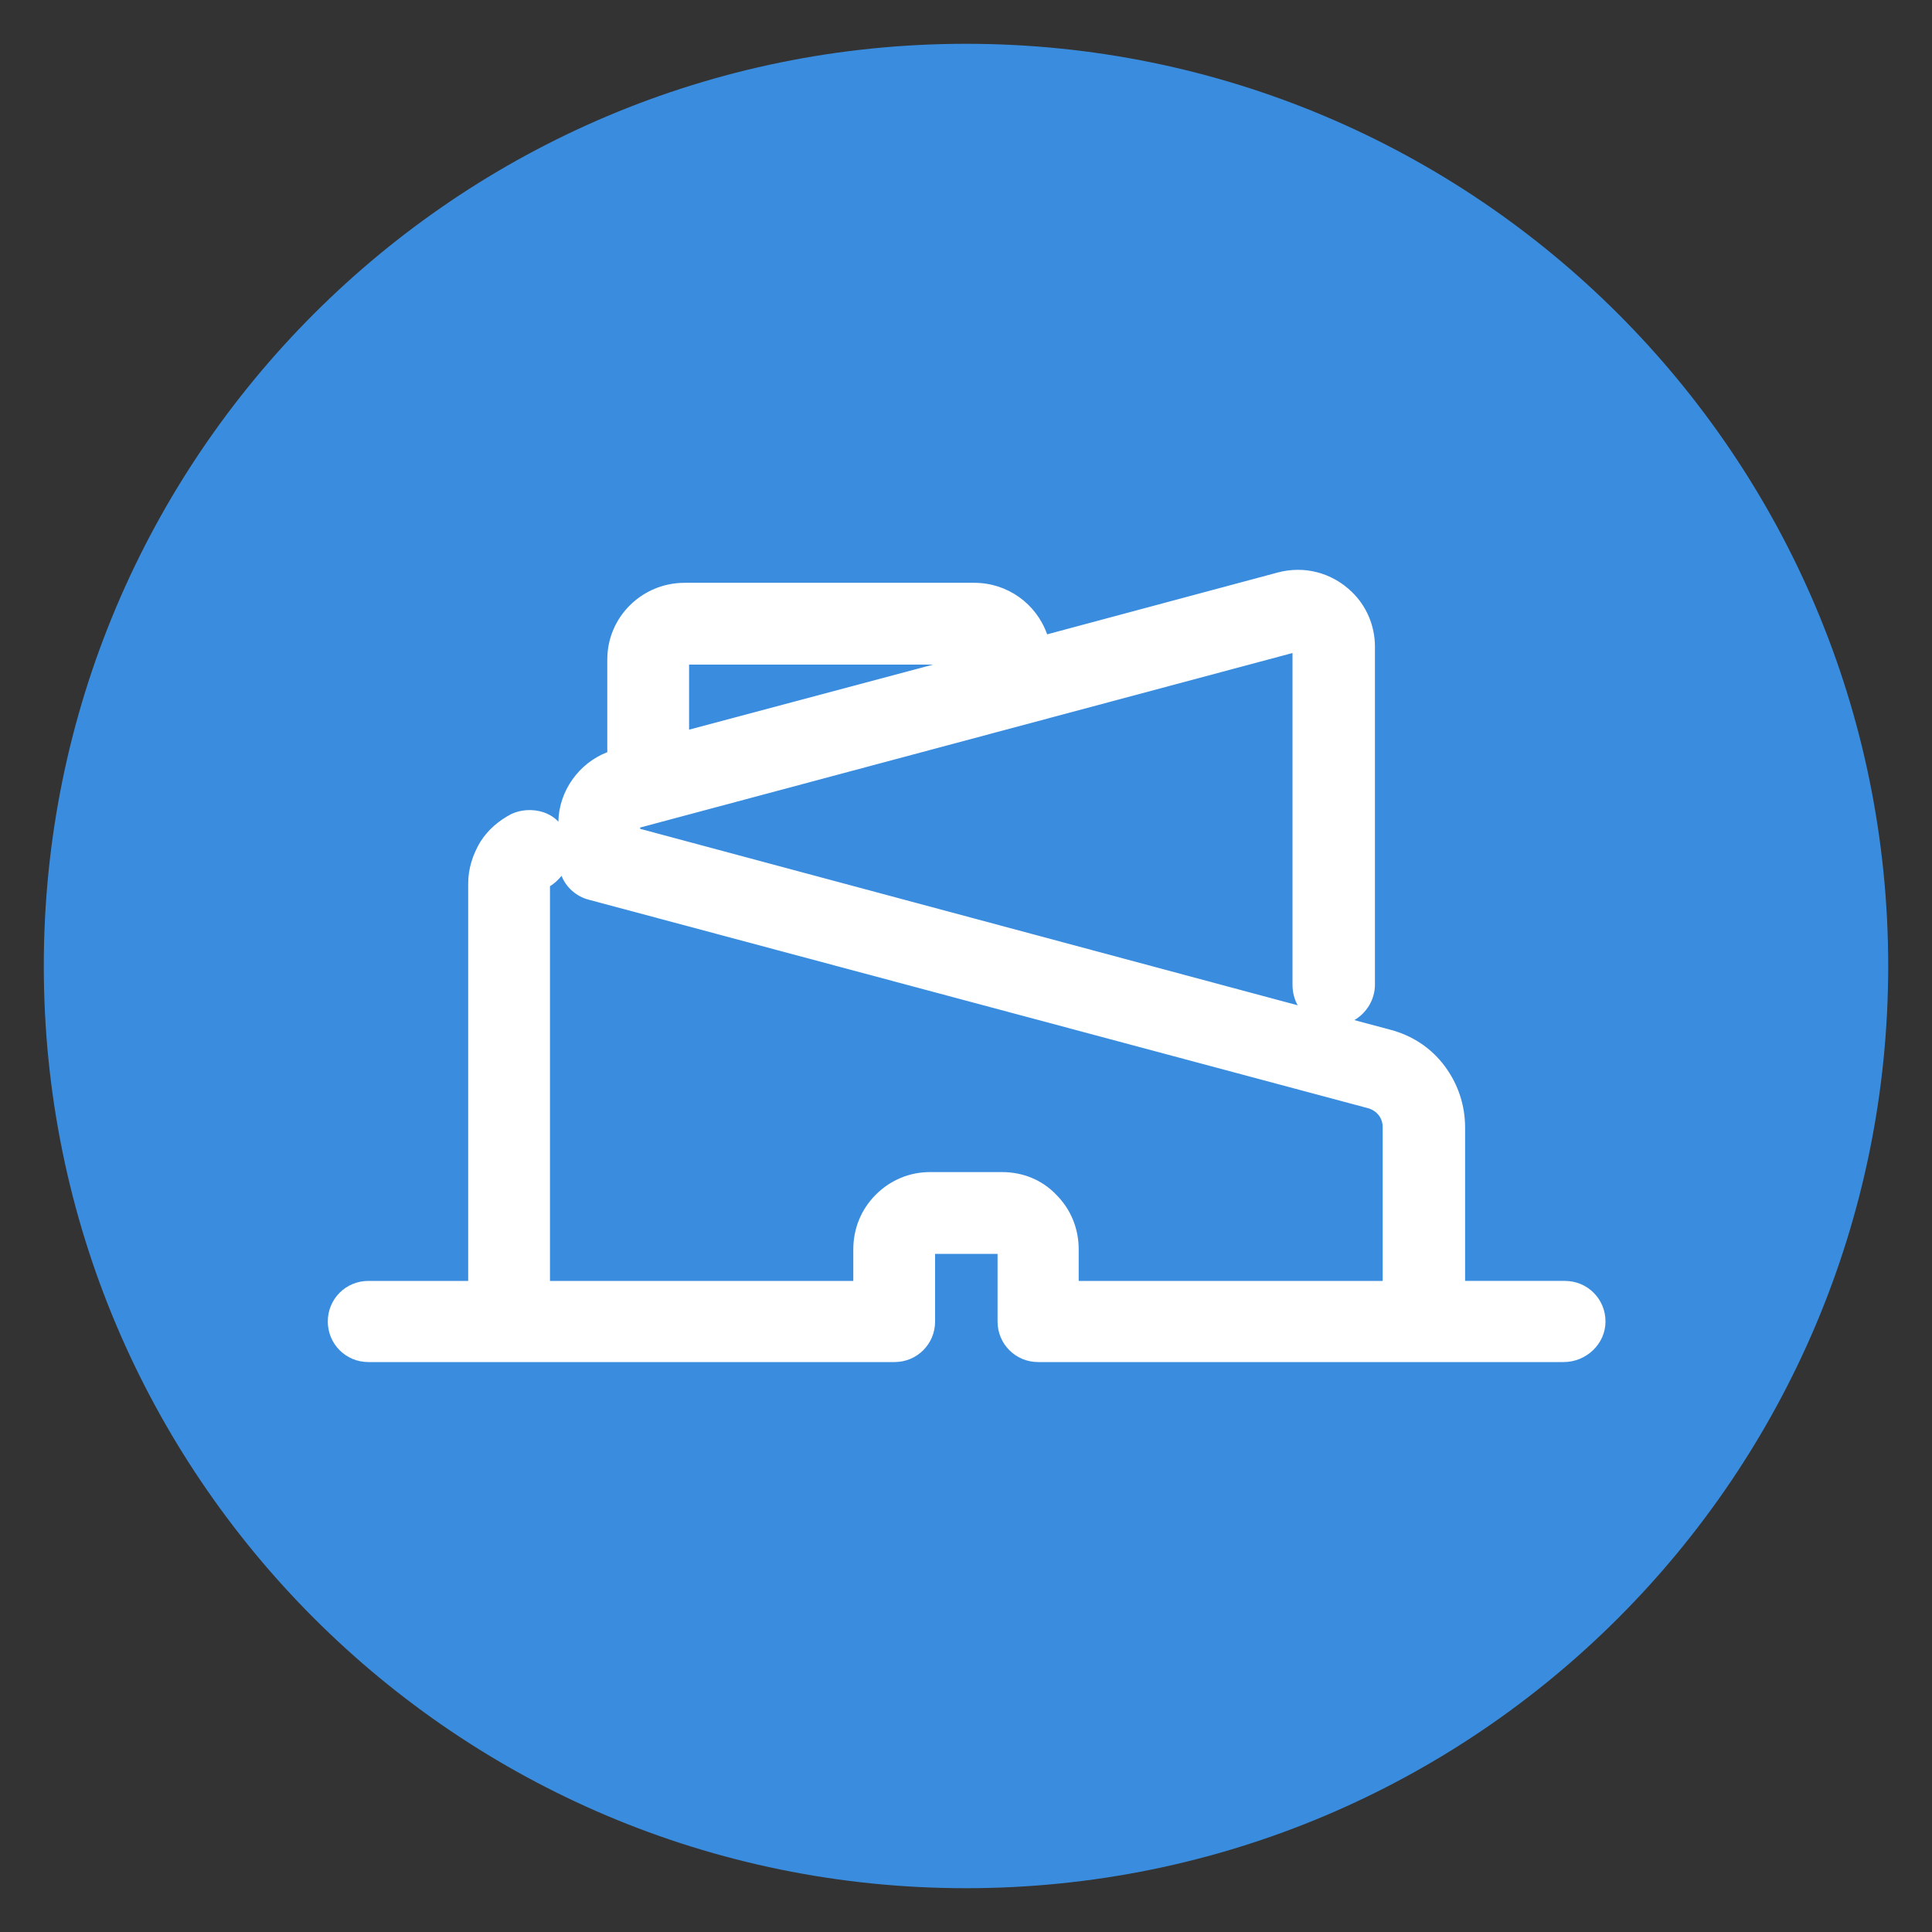
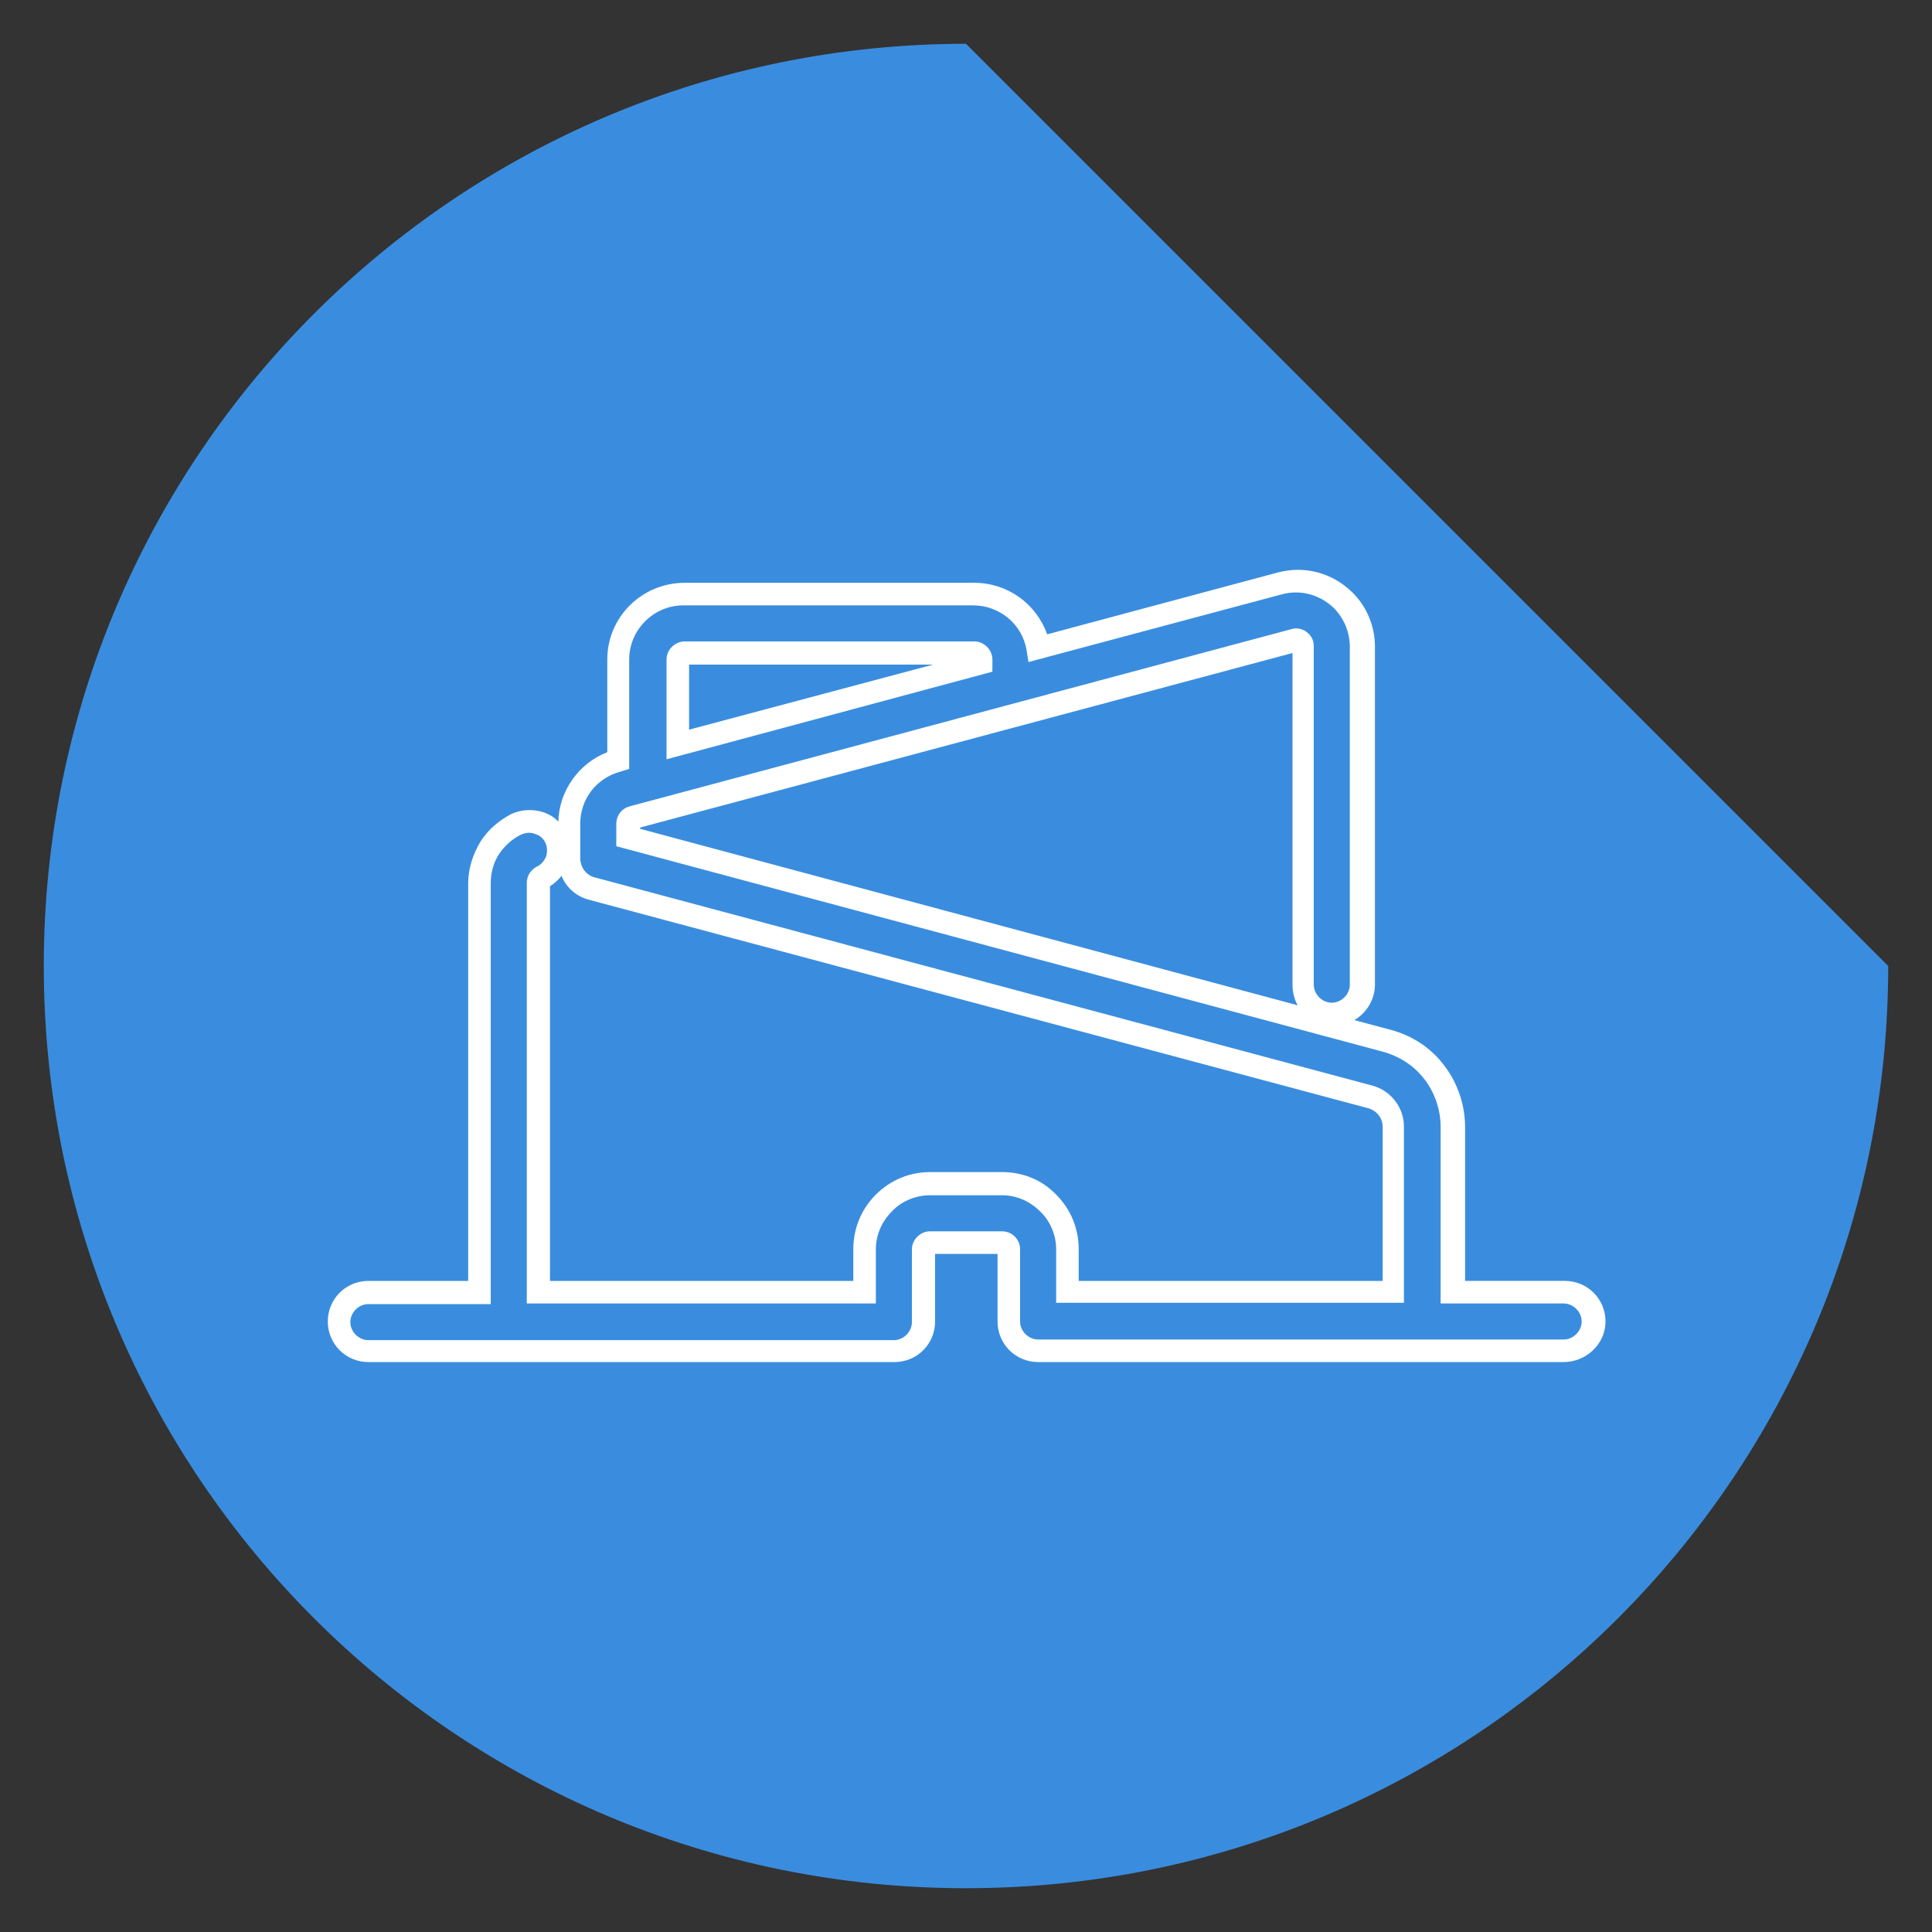
<svg xmlns="http://www.w3.org/2000/svg" version="1.1" id="Layer_1" x="0px" y="0px" viewBox="0 0 300 300" style="enable-background:new 0 0 300 300;" xml:space="preserve">
  <rect x="0" y="0" width="300" height="300" fill="#333333" stroke="none" />
  <style type="text/css"> .st0{fill:#3A8DDE;} .st1{fill:#FFFFFF;} </style>
  <g>
-     <path class="st0" d="M293.2,150c0,79.1-64.1,143.2-143.2,143.2C70.9,293.2,6.8,229.1,6.8,150C6.8,70.9,70.9,6.8,150,6.8 C229.1,6.8,293.2,70.9,293.2,150" />
-     <path class="st1" d="M242.8,200.6h-17.3V175c0-3.1-1-6-2.9-8.5c-1.9-2.5-4.5-4.2-7.4-5L97.6,130.1v-2.1c0-0.5,0.3-0.9,0.8-1 l102.7-27.5c0.5-0.1,0.9,0.1,1,0.3c0.2,0.2,0.3,0.4,0.3,0.7v52.5c0,2.5,2,4.6,4.6,4.6c2.5,0,4.6-2.1,4.6-4.6v-52.5 c0-2.7-1.1-5.4-3-7.3c-2.6-2.6-6.3-3.5-9.8-2.6l-37.5,10c-0.9-4.7-5-8.3-10-8.3h-45c-5.6,0-10.2,4.6-10.2,10.2v15.6l-0.1,0 c-4.4,1.2-7.6,5.2-7.6,9.8v5.6c0,0.2,0,0.3,0.1,0.8c0.3,1.8,1.6,3.2,3.3,3.7l121.1,32.4c2.1,0.6,3.5,2.4,3.5,4.6v25.6h-50.6V194 c0-2.7-1.1-5.3-3-7.2c-1.9-1.9-4.5-3-7.2-3h-11.2c-2.7,0-5.3,1.1-7.2,3c-1.9,1.9-3,4.5-3,7.2v6.6H83.6v-63.5c0-0.4,0.2-0.7,0.6-0.9 c1.1-0.5,1.9-1.5,2.3-2.6c0.4-1.2,0.3-2.4-0.2-3.5c-1.1-2.3-3.8-3.2-6.1-2.1c-1.7,0.8-3.1,2.1-4.1,3.6c-1.1,1.6-1.6,3.5-1.6,5.5 v63.5H57.2c-2.5,0-4.6,2.1-4.6,4.6c0,2.5,2.1,4.6,4.6,4.6h81.6c2.5,0,4.6-2.1,4.6-4.6V194c0-0.6,0.5-1,1-1h11.2c0.6,0,1,0.5,1,1 v11.2c0,2.5,2.1,4.6,4.6,4.6h81.6c2.5,0,4.6-2.1,4.6-4.6C247.4,202.7,245.4,200.6,242.8,200.6 M105.2,102.5c0-0.6,0.5-1,1-1h45 c0.6,0,1,0.5,1,1v0.6l-47.1,12.6V102.5z" />
+     <path class="st0" d="M293.2,150c0,79.1-64.1,143.2-143.2,143.2C70.9,293.2,6.8,229.1,6.8,150C6.8,70.9,70.9,6.8,150,6.8 " />
    <path class="st1" d="M242.8,211.5h-81.6c-3.5,0-6.3-2.8-6.3-6.3v-10.5h-9.7v10.5c0,3.5-2.8,6.3-6.3,6.3H57.2 c-3.5,0-6.3-2.8-6.3-6.3s2.8-6.3,6.3-6.3h15.5v-61.7c0-2.3,0.7-4.5,1.9-6.5c1.2-1.9,2.9-3.3,4.8-4.3c1.5-0.7,3.3-0.8,4.9-0.3 c0.9,0.3,1.8,0.8,2.4,1.5c0.1-4.8,3.2-9.1,7.6-10.8v-14.4c0-6.6,5.4-11.9,12-11.9h45c5.1,0,9.6,3.2,11.3,8l35.8-9.6 c4.1-1.1,8.4,0,11.5,3c2.3,2.2,3.6,5.3,3.6,8.5v52.5c0,2.3-1.3,4.4-3.2,5.5l5.6,1.5c3.4,0.9,6.3,2.8,8.4,5.6 c2.1,2.8,3.2,6.1,3.2,9.6v23.8h15.5c3.5,0,6.3,2.8,6.3,6.3S246.3,211.5,242.8,211.5z M155.6,191.2c1.6,0,2.8,1.3,2.8,2.8v11.2 c0,1.5,1.3,2.8,2.8,2.8h81.6c1.5,0,2.8-1.3,2.8-2.8c0-1.5-1.3-2.8-2.8-2.8h-19.1V175c0-2.7-0.9-5.3-2.5-7.4 c-1.6-2.1-3.9-3.6-6.5-4.3l-119-31.9v-3.5c0-1.3,0.9-2.4,2.1-2.7l102.7-27.5c1-0.3,2,0,2.7,0.7c0.6,0.6,0.8,1.2,0.8,2v52.5 c0,1.5,1.3,2.8,2.8,2.8c1.5,0,2.8-1.3,2.8-2.8v-52.5c0-2.2-0.9-4.4-2.5-6c-2.2-2.1-5.2-2.9-8.1-2.1l-39.3,10.5l-0.3-1.9 c-0.7-4-4.2-6.9-8.3-6.9h-45c-4.6,0-8.4,3.8-8.4,8.4v17l-1.3,0.4c-3.8,1-6.3,4.3-6.3,8.1v5.6c0,0.1,0,0.2,0.1,0.5 c0.2,1,1,1.9,2,2.2l121,32.4c2.8,0.8,4.8,3.4,4.8,6.3v27.4H164V194c0-2.2-0.9-4.4-2.5-5.9c-1.6-1.6-3.7-2.5-5.9-2.5h-11.2 c-2.2,0-4.4,0.9-5.9,2.5c-1.6,1.6-2.5,3.7-2.5,5.9v8.4H81.8v-65.3c0-1.1,0.6-2,1.5-2.5c0.7-0.3,1.2-0.9,1.5-1.6 c0.2-0.7,0.2-1.5-0.1-2.1c-0.3-0.7-0.9-1.2-1.6-1.4c-0.7-0.3-1.5-0.2-2.2,0.1c-1.4,0.7-2.5,1.7-3.4,3c-0.9,1.4-1.3,2.9-1.3,4.6 v65.3H57.2c-1.5,0-2.8,1.3-2.8,2.8c0,1.5,1.3,2.8,2.8,2.8h81.6c1.5,0,2.8-1.3,2.8-2.8V194c0-1.5,1.3-2.8,2.8-2.8H155.6z M167.6,198.9h47.1V175c0-1.4-0.9-2.5-2.2-2.9L91.4,139.7c-1.9-0.5-3.5-1.9-4.2-3.7c-0.5,0.6-1.1,1.2-1.8,1.6v61.3h47.1V194 c0-3.2,1.2-6.2,3.5-8.5c2.3-2.3,5.3-3.5,8.4-3.5h11.2c3.2,0,6.2,1.2,8.4,3.5c2.3,2.3,3.5,5.3,3.5,8.5V198.9z M99.4,128.7 l102.1,27.4c-0.5-0.9-0.8-2-0.8-3.2v-51.5L99.4,128.5V128.7z M201.6,101.1L201.6,101.1L201.6,101.1z M103.5,117.9v-15.5 c0-1.5,1.3-2.8,2.8-2.8h45c1.5,0,2.8,1.3,2.8,2.8v1.9L103.5,117.9z M107,103.2v10.1l37.9-10.1H107z" />
  </g>
</svg>